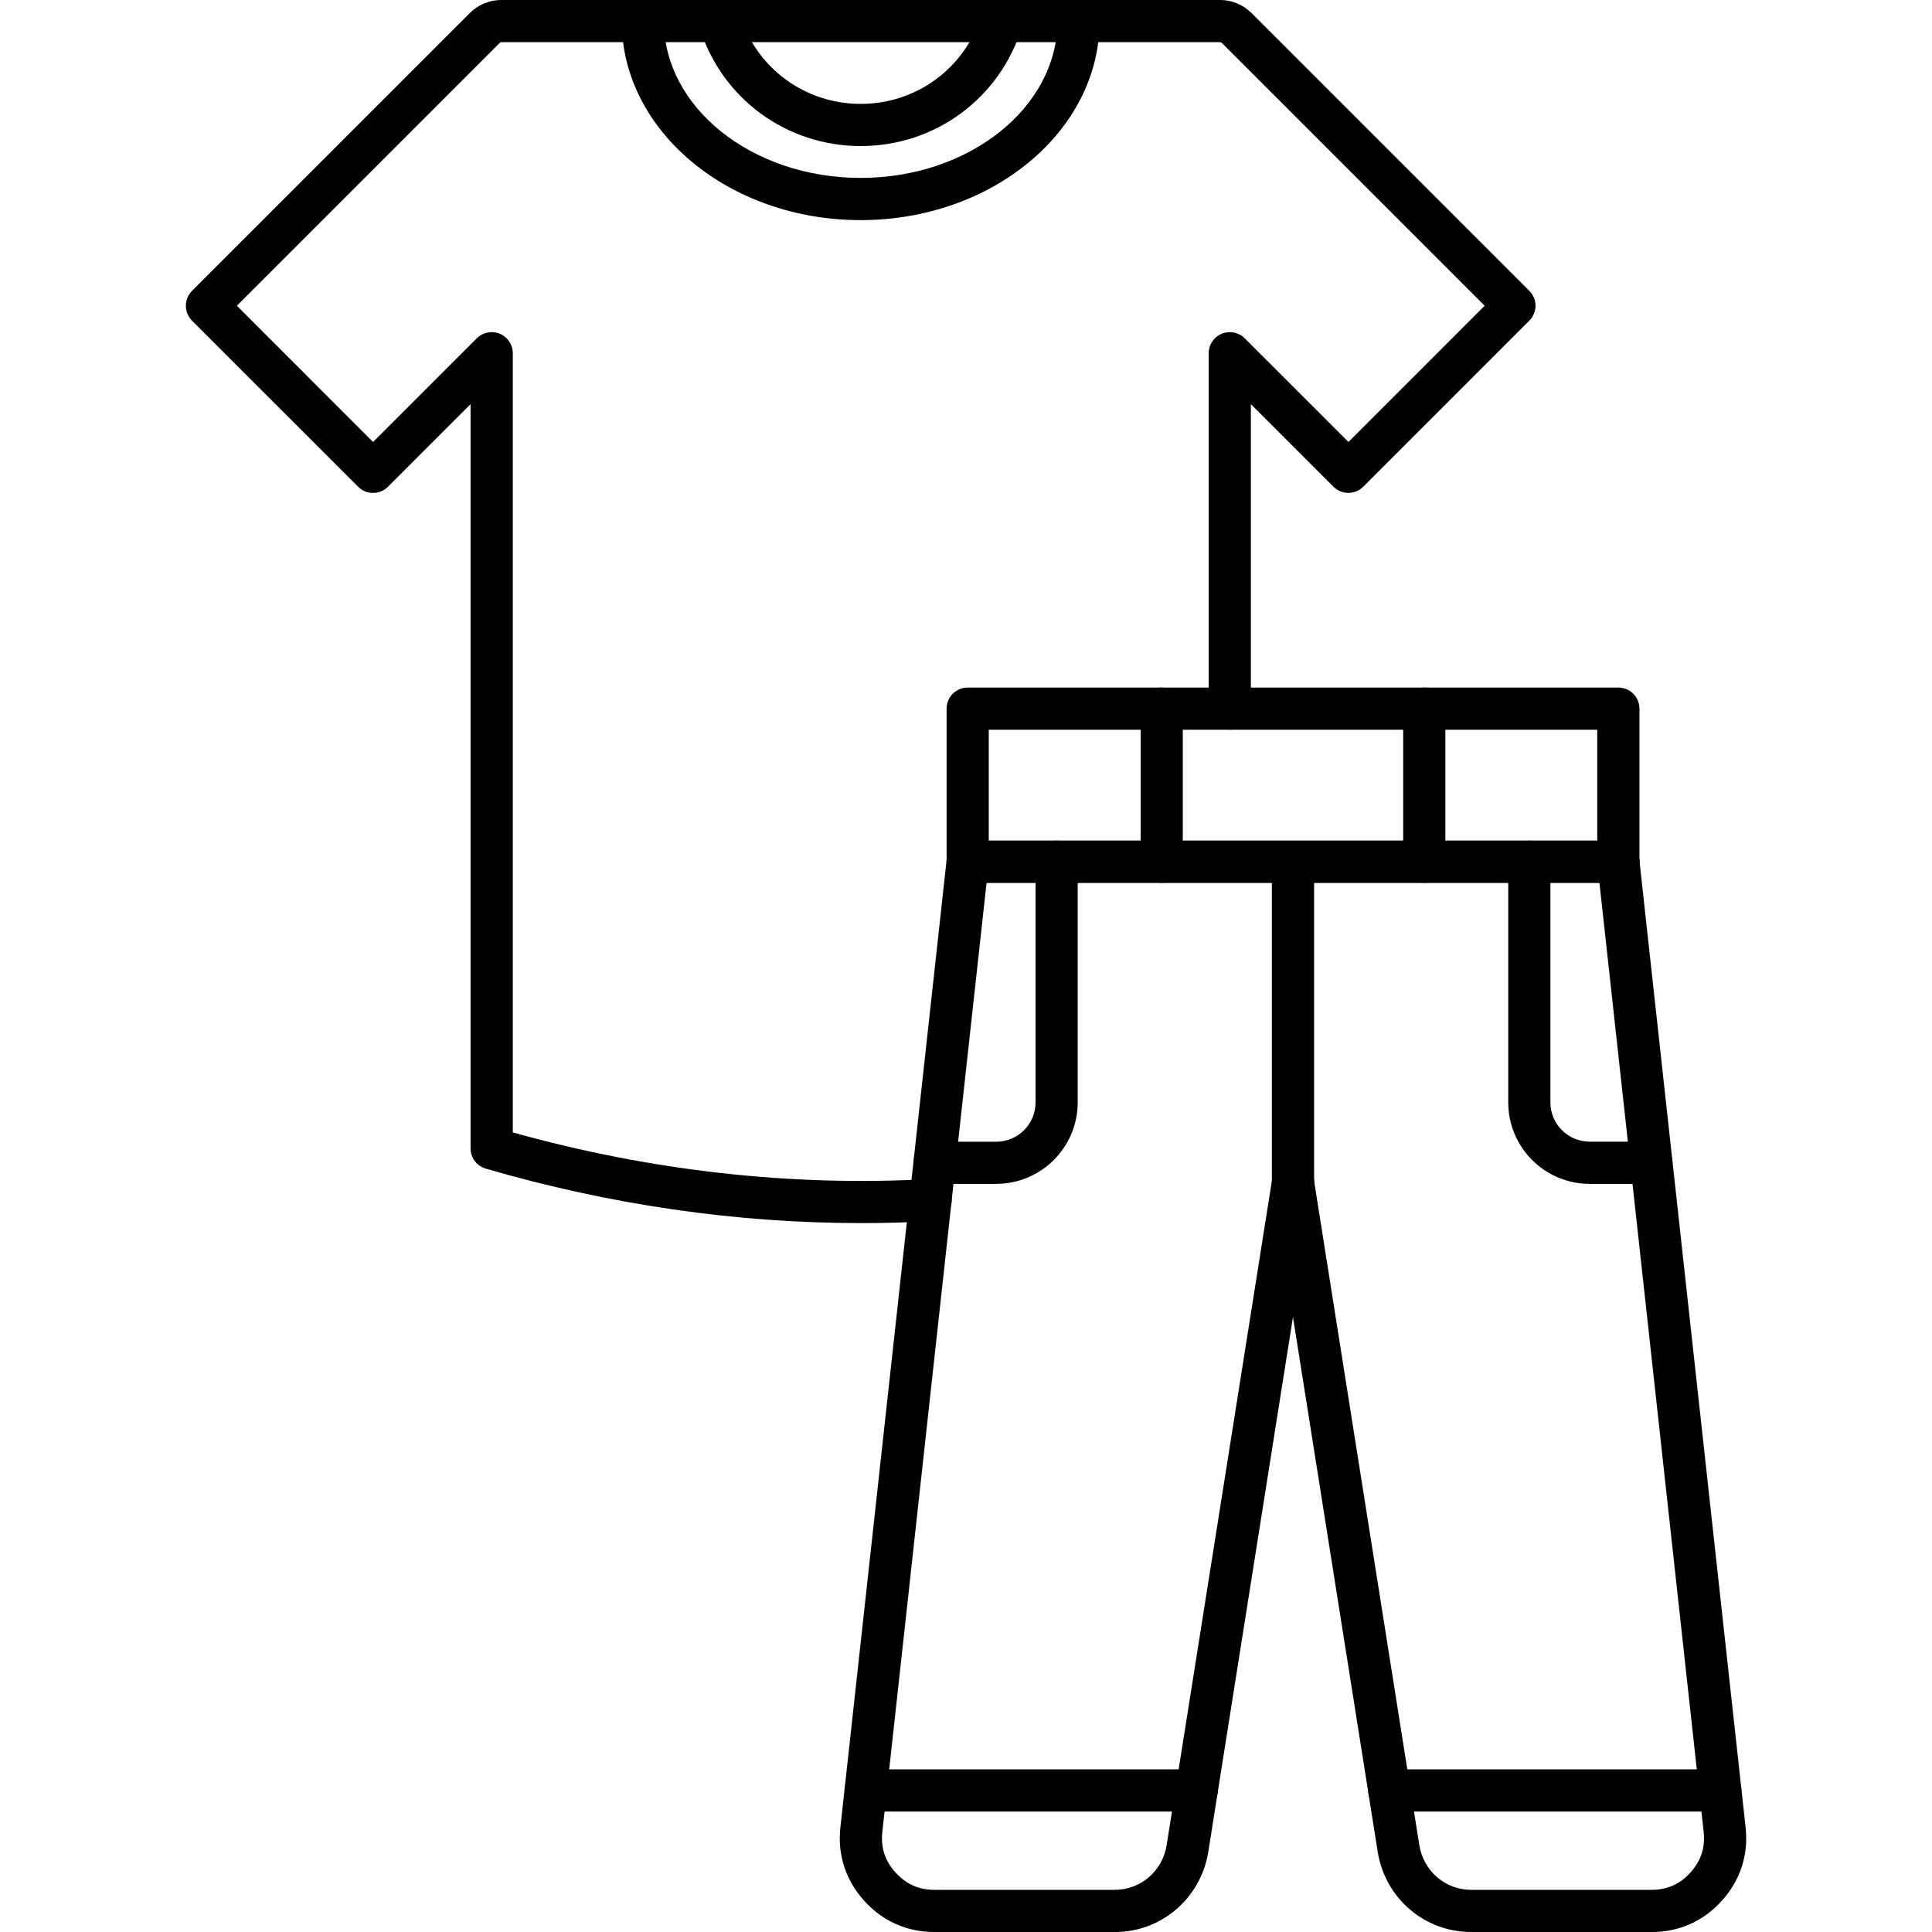
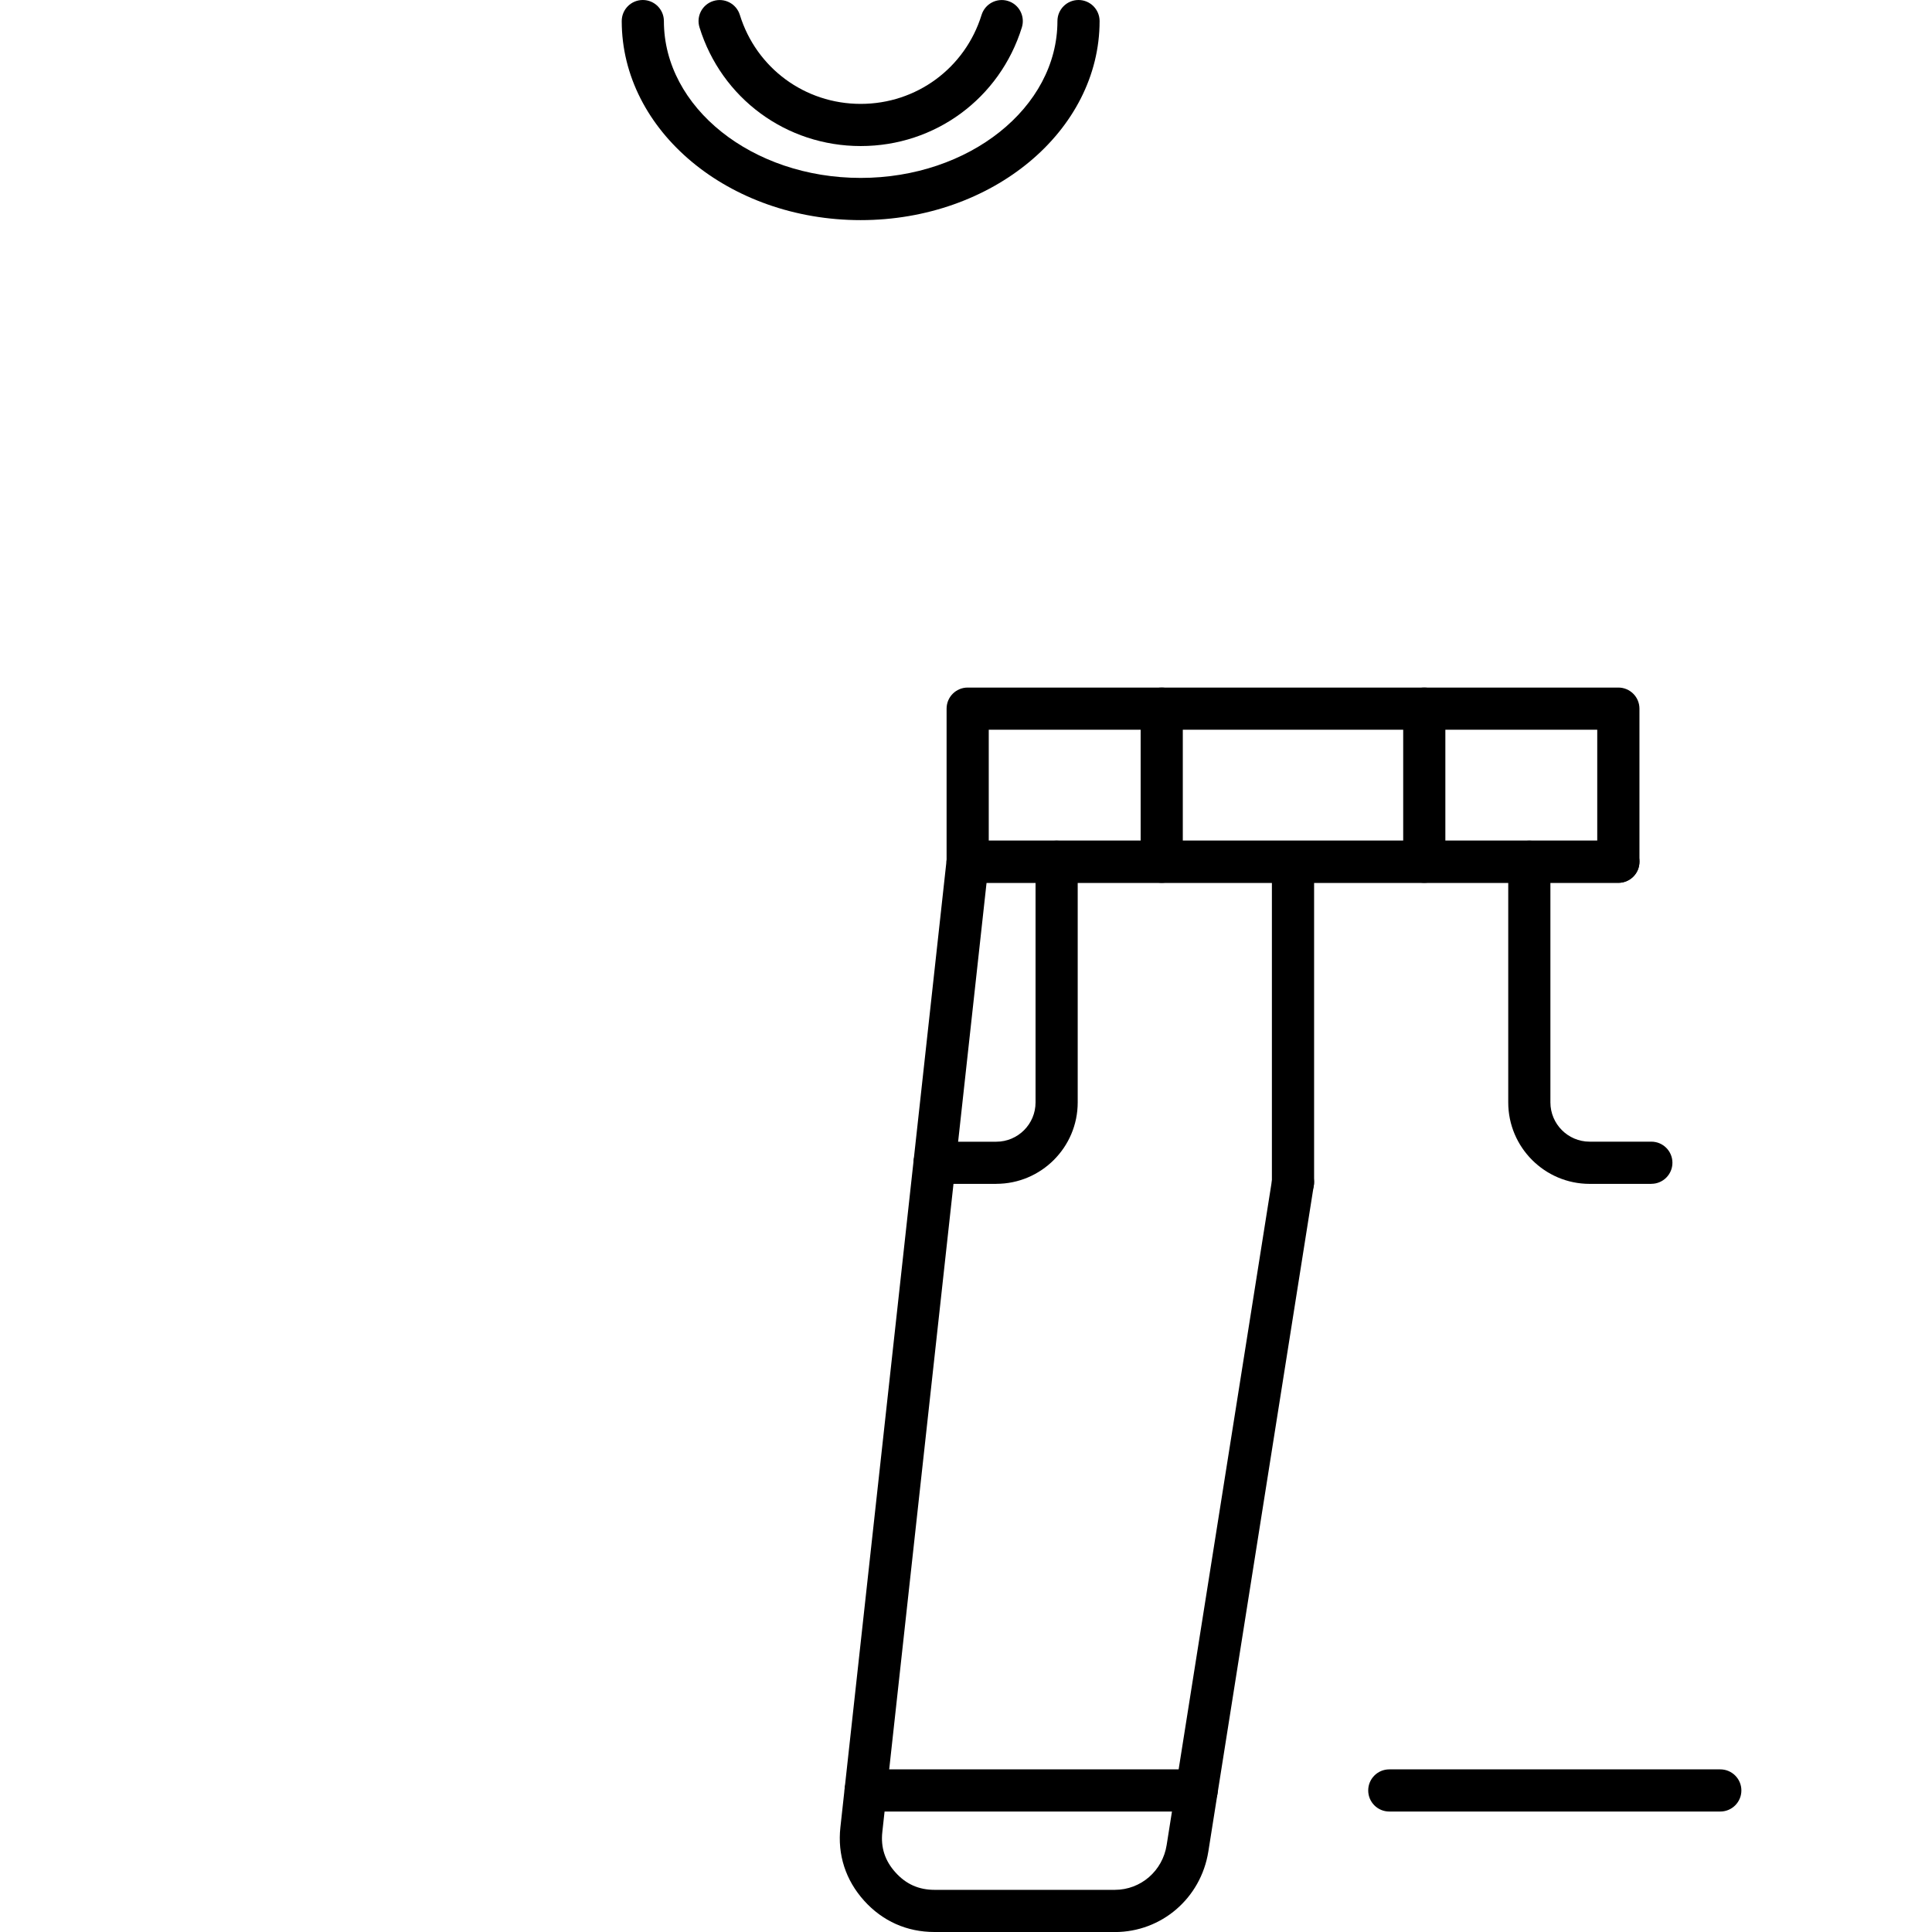
<svg xmlns="http://www.w3.org/2000/svg" clip-rule="evenodd" fill-rule="evenodd" height="512" image-rendering="optimizeQuality" shape-rendering="geometricPrecision" text-rendering="geometricPrecision" viewBox="0 0 43.349 43.349" width="512">
  <g id="Layer_x0020_1">
    <g id="_304696840">
-       <path id="_304696864" d="m19.325 27.443c-2.806 0-5.632-.409-8.426-1.222-.202-.059-.341-.244-.341-.454l0-16.699-1.853 1.853c-.185.185-.485.185-.67 0l-3.727-3.726c-.184-.185-.184-.484-0-.669l6.227-6.227c.196-.196.447-.3.724-.3l16.105-0c.277 0 .527.104.724.3l6.226 6.226c.185.185.185.484-0.0.669l-3.726 3.726c-.184.185-.484.185-.669 0l-1.853-1.853v6.832c0 .261-.212.473-.473.473-.261-0-.473-.212-.473-.473v-7.974c0-.192.115-.364.292-.437.178-.073.381-.033.516.102l2.328 2.327 3.056-3.057-5.892-5.892c-.019-.018-.029-.022-.054-.022l-16.105-0c-.027 0-.035.004-.054.022l-5.892 5.892 3.056 3.057 2.327-2.327c.136-.135.339-.176.516-.102.176.073.292.246.292.437v17.484c3.106.865 6.248 1.217 9.348 1.046.261-.014.484.185.498.446.015.261-.185.484-.446.499-.525.029-1.053.043-1.579.043z" />
      <path id="_304697128" d="m19.311 4.939c-2.957 0-5.361-2.003-5.361-4.466 0-.262.211-.473.473-.473.261-0.0.473.212.473.473 0 1.94 1.981 3.519 4.415 3.519 2.434-0 4.415-1.579 4.415-3.519 0-.262.212-.473.473-.473.261-0.0.473.212.473.473 0 2.462-2.405 4.466-5.361 4.466z" />
      <path id="_304697056" d="m19.311 3.277c-1.669 0-3.123-1.07-3.616-2.663-.078-.25.062-.515.312-.592.251-.077.515.062.593.312.37 1.195 1.46 1.997 2.712 1.997 1.252 0 2.342-.803 2.712-1.997.078-.25.343-.389.593-.312.249.077.388.342.311.592-.494 1.593-1.947 2.664-3.616 2.663z" />
      <path id="_304697512" d="m22.185 18.862h13.653v-2.489h-13.653zm14.127.946h-14.6c-.262 0-.473-.212-.473-.473l0-3.435c0-.261.211-.473.473-.473l14.6-0c.261 0 .473.212.473.473l0 3.435c0 .262-.212.473-.473.473z" />
      <path id="_304697488" d="m29.011 27.001c-.261 0-.473-.212-.473-.473l0-6.72h-6.826c-.262 0-.473-.212-.473-.473 0-.261.211-.473.473-.473h14.6c.261 0 .473.212.473.473 0.0.261-.212.473-.473.473l-6.827-0v6.72c0 .261-.212.473-.473.473z" />
      <path id="_304697344" d="m25.013 43.349h-4.046c-.619 0-1.164-.243-1.578-.702-.416-.462-.6-1.031-.533-1.645l2.385-21.719c.029-.26.262-.447.522-.419s.448.262.419.522l-2.385 21.719c-.038.348.058.645.296.908.236.262.521.39.875.39l4.046-0c.582 0 1.072-.424 1.163-1.007l2.367-14.942c.041-.258.284-.435.541-.393.258.041.435.283.393.541l-2.366 14.942c-.167 1.046-1.049 1.806-2.099 1.806z" />
-       <path id="_304697392" d="m37.056 43.349h-4.046c-1.051 0-1.933-.759-2.099-1.805l-2.367-14.942c-.04-.258.135-.5.393-.541.259-.041.501.135.541.393l2.367 14.942c.093.584.582 1.007 1.164 1.007l4.046-0c.352 0 .639-.127.875-.389.237-.264.333-.56.296-.908l-2.385-21.719c-.029-.26.159-.493.419-.522.259-.029.493.159.522.419l2.385 21.719c.067.614-.117 1.182-.533 1.645-.414.459-.959.702-1.577.702z" />
      <path id="_304697008" d="m38.599 40.646h-7.427c-.262 0-.473-.212-.473-.473 0-.261.211-.473.473-.473l7.427-0c.261 0 .473.212.473.473 0.0.261-.212.473-.473.473z" />
      <path id="_304697416" d="m26.85 40.646h-7.427c-.261 0-.473-.212-.473-.473 0-.261.212-.473.473-.473l7.427-0c.261 0 .473.212.473.473 0.0.261-.212.473-.473.473z" />
      <path id="_304696432" d="m22.354 26.563h-1.385c-.261 0-.473-.212-.473-.473 0-.261.212-.473.473-.473h1.385c.486 0 .881-.395.881-.881l0-5.401c0-.261.212-.473.473-.473.261 0 .473.212.473.473l0 5.4c0 1.008-.82 1.827-1.828 1.827z" />
      <path id="_304696480" d="m37.053 26.563h-1.385c-1.008 0-1.827-.82-1.827-1.827l0-5.401c0-.261.212-.473.473-.473s.473.212.473.473l0 5.4c0 .486.395.881.88.881h1.385c.261 0 .473.212.473.473 0 .261-.212.473-.473.473z" />
      <path id="_304696096" d="m31.957 19.808c-.261 0-.473-.212-.473-.473l0-3.435c0-.261.212-.473.473-.473.261-0.0.473.212.473.473l0 3.435c0 .261-.212.473-.473.473z" />
      <path id="_304696672" d="m26.066 19.808c-.262 0-.473-.212-.473-.473l0-3.435c0-.261.211-.473.473-.473.261-0.0.473.212.473.473v3.435c0 .261-.212.473-.473.473z" />
    </g>
  </g>
</svg>